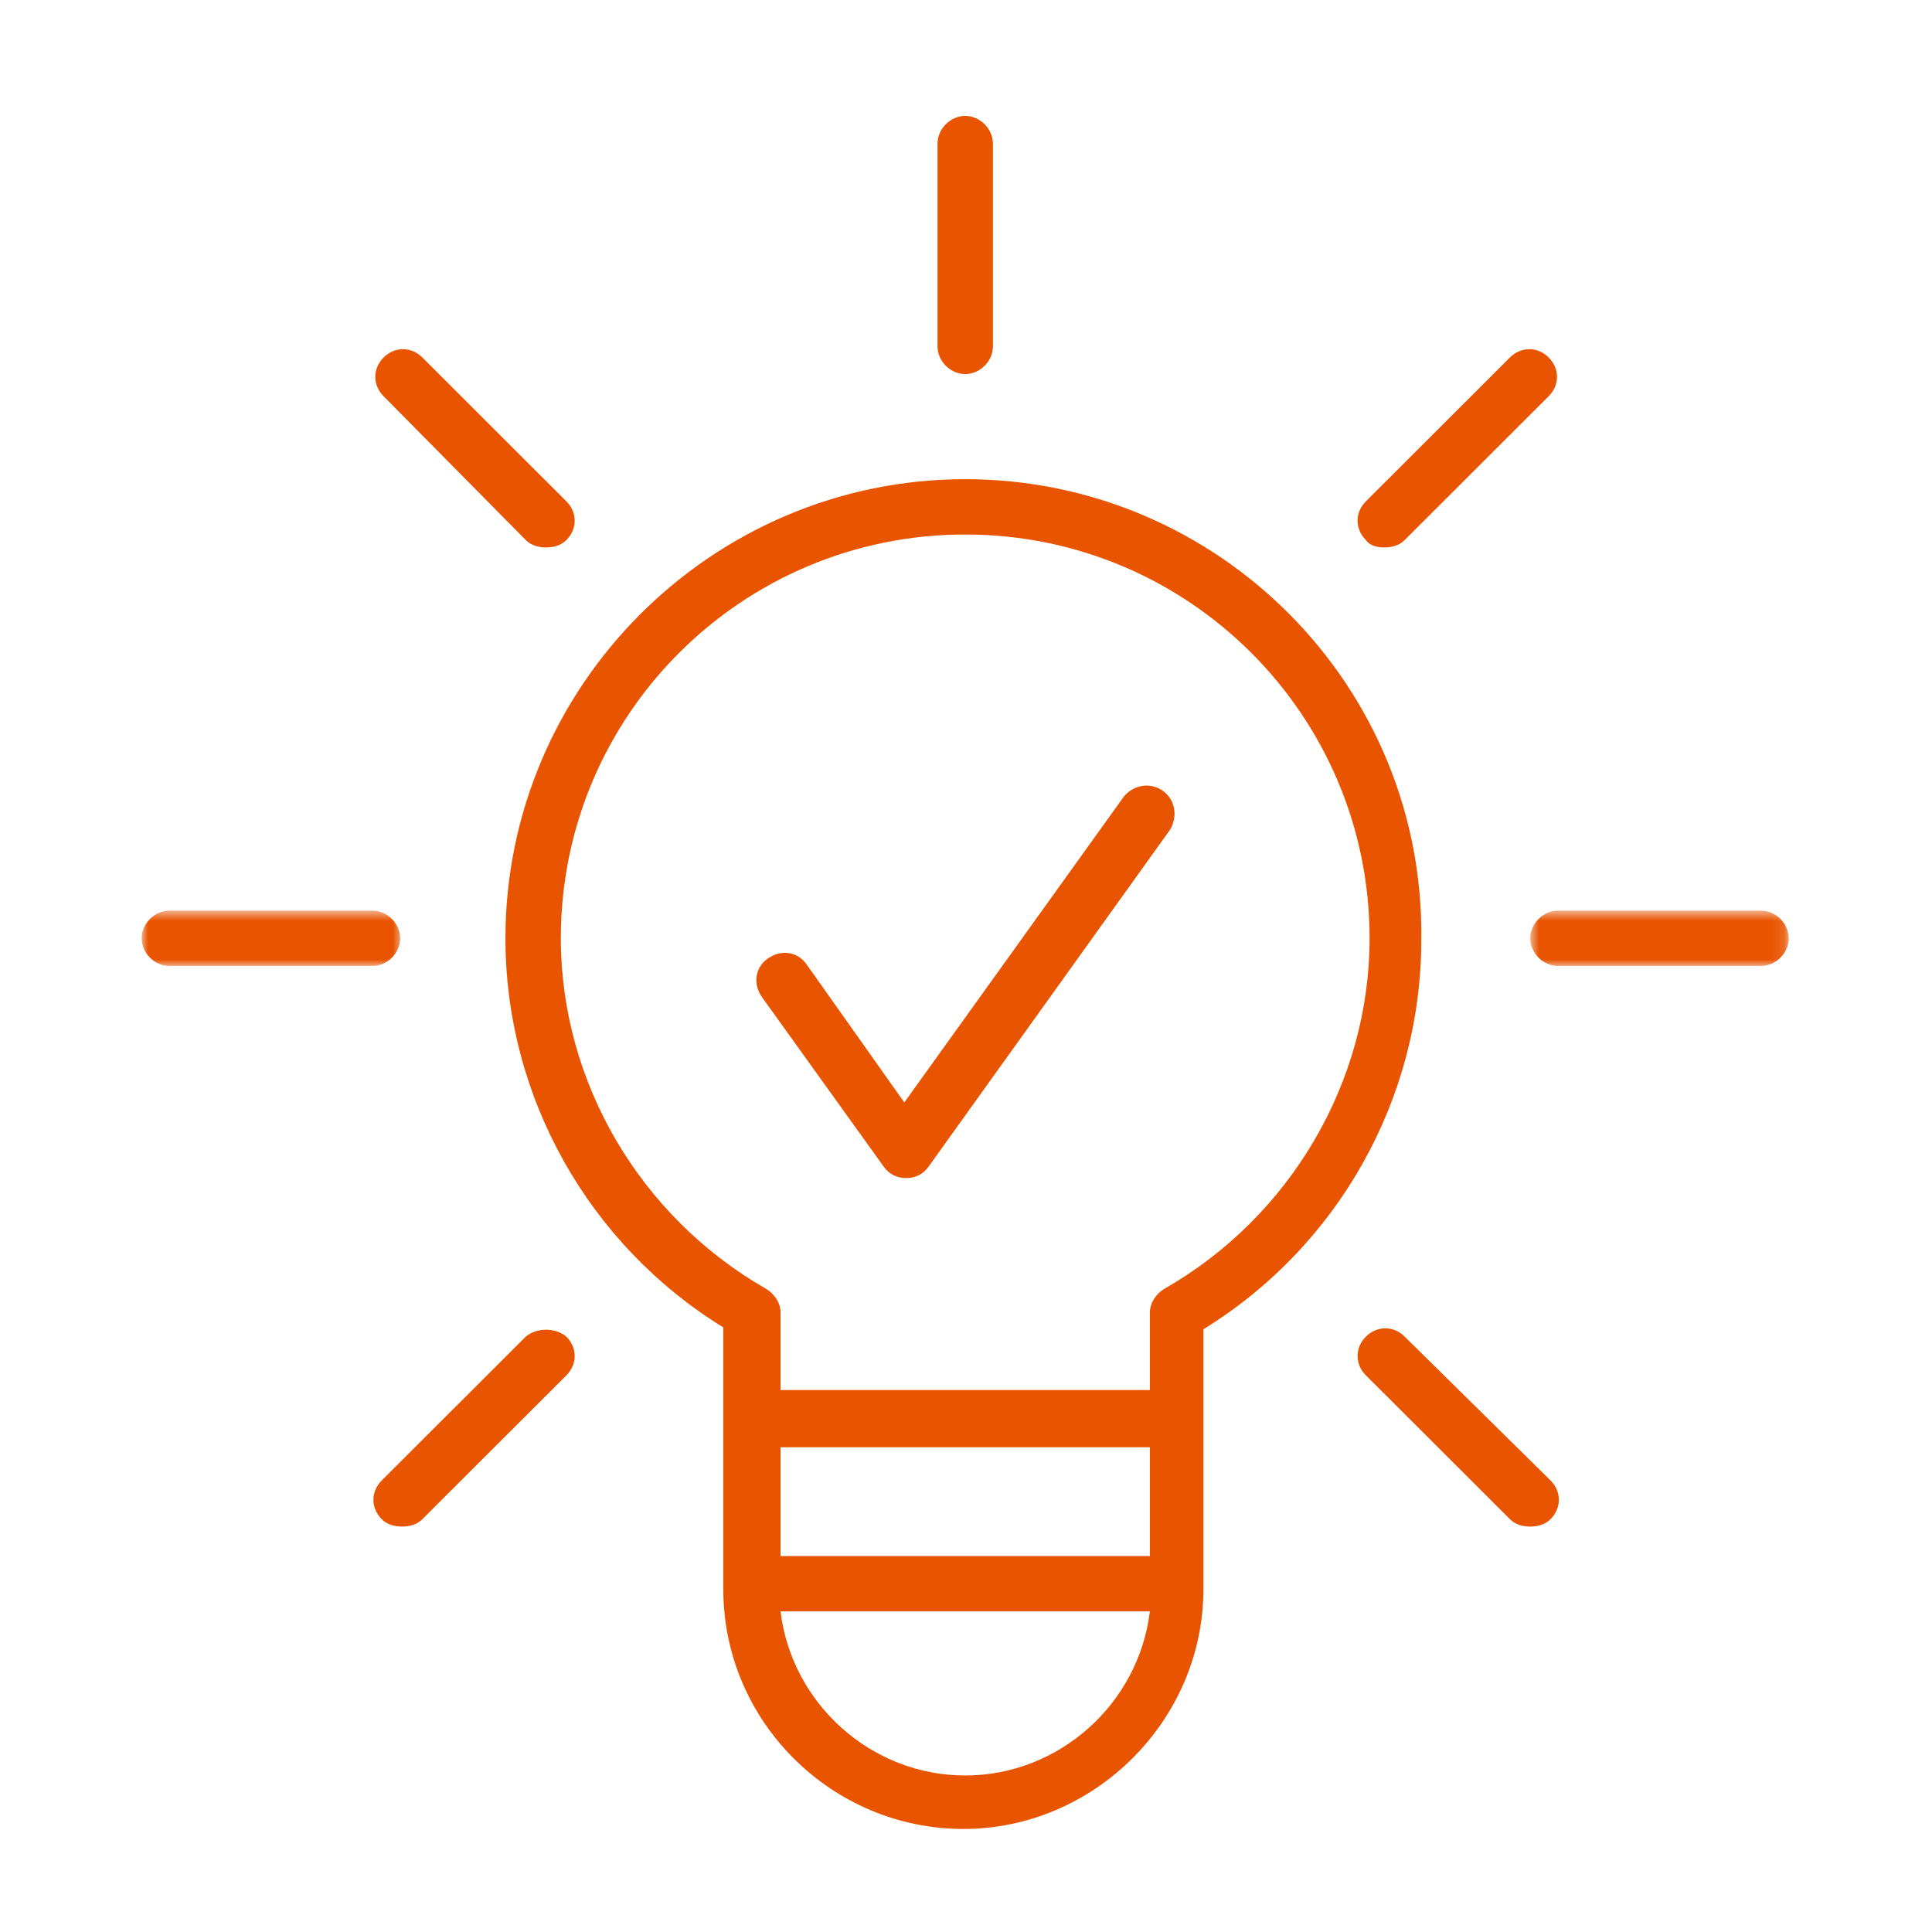
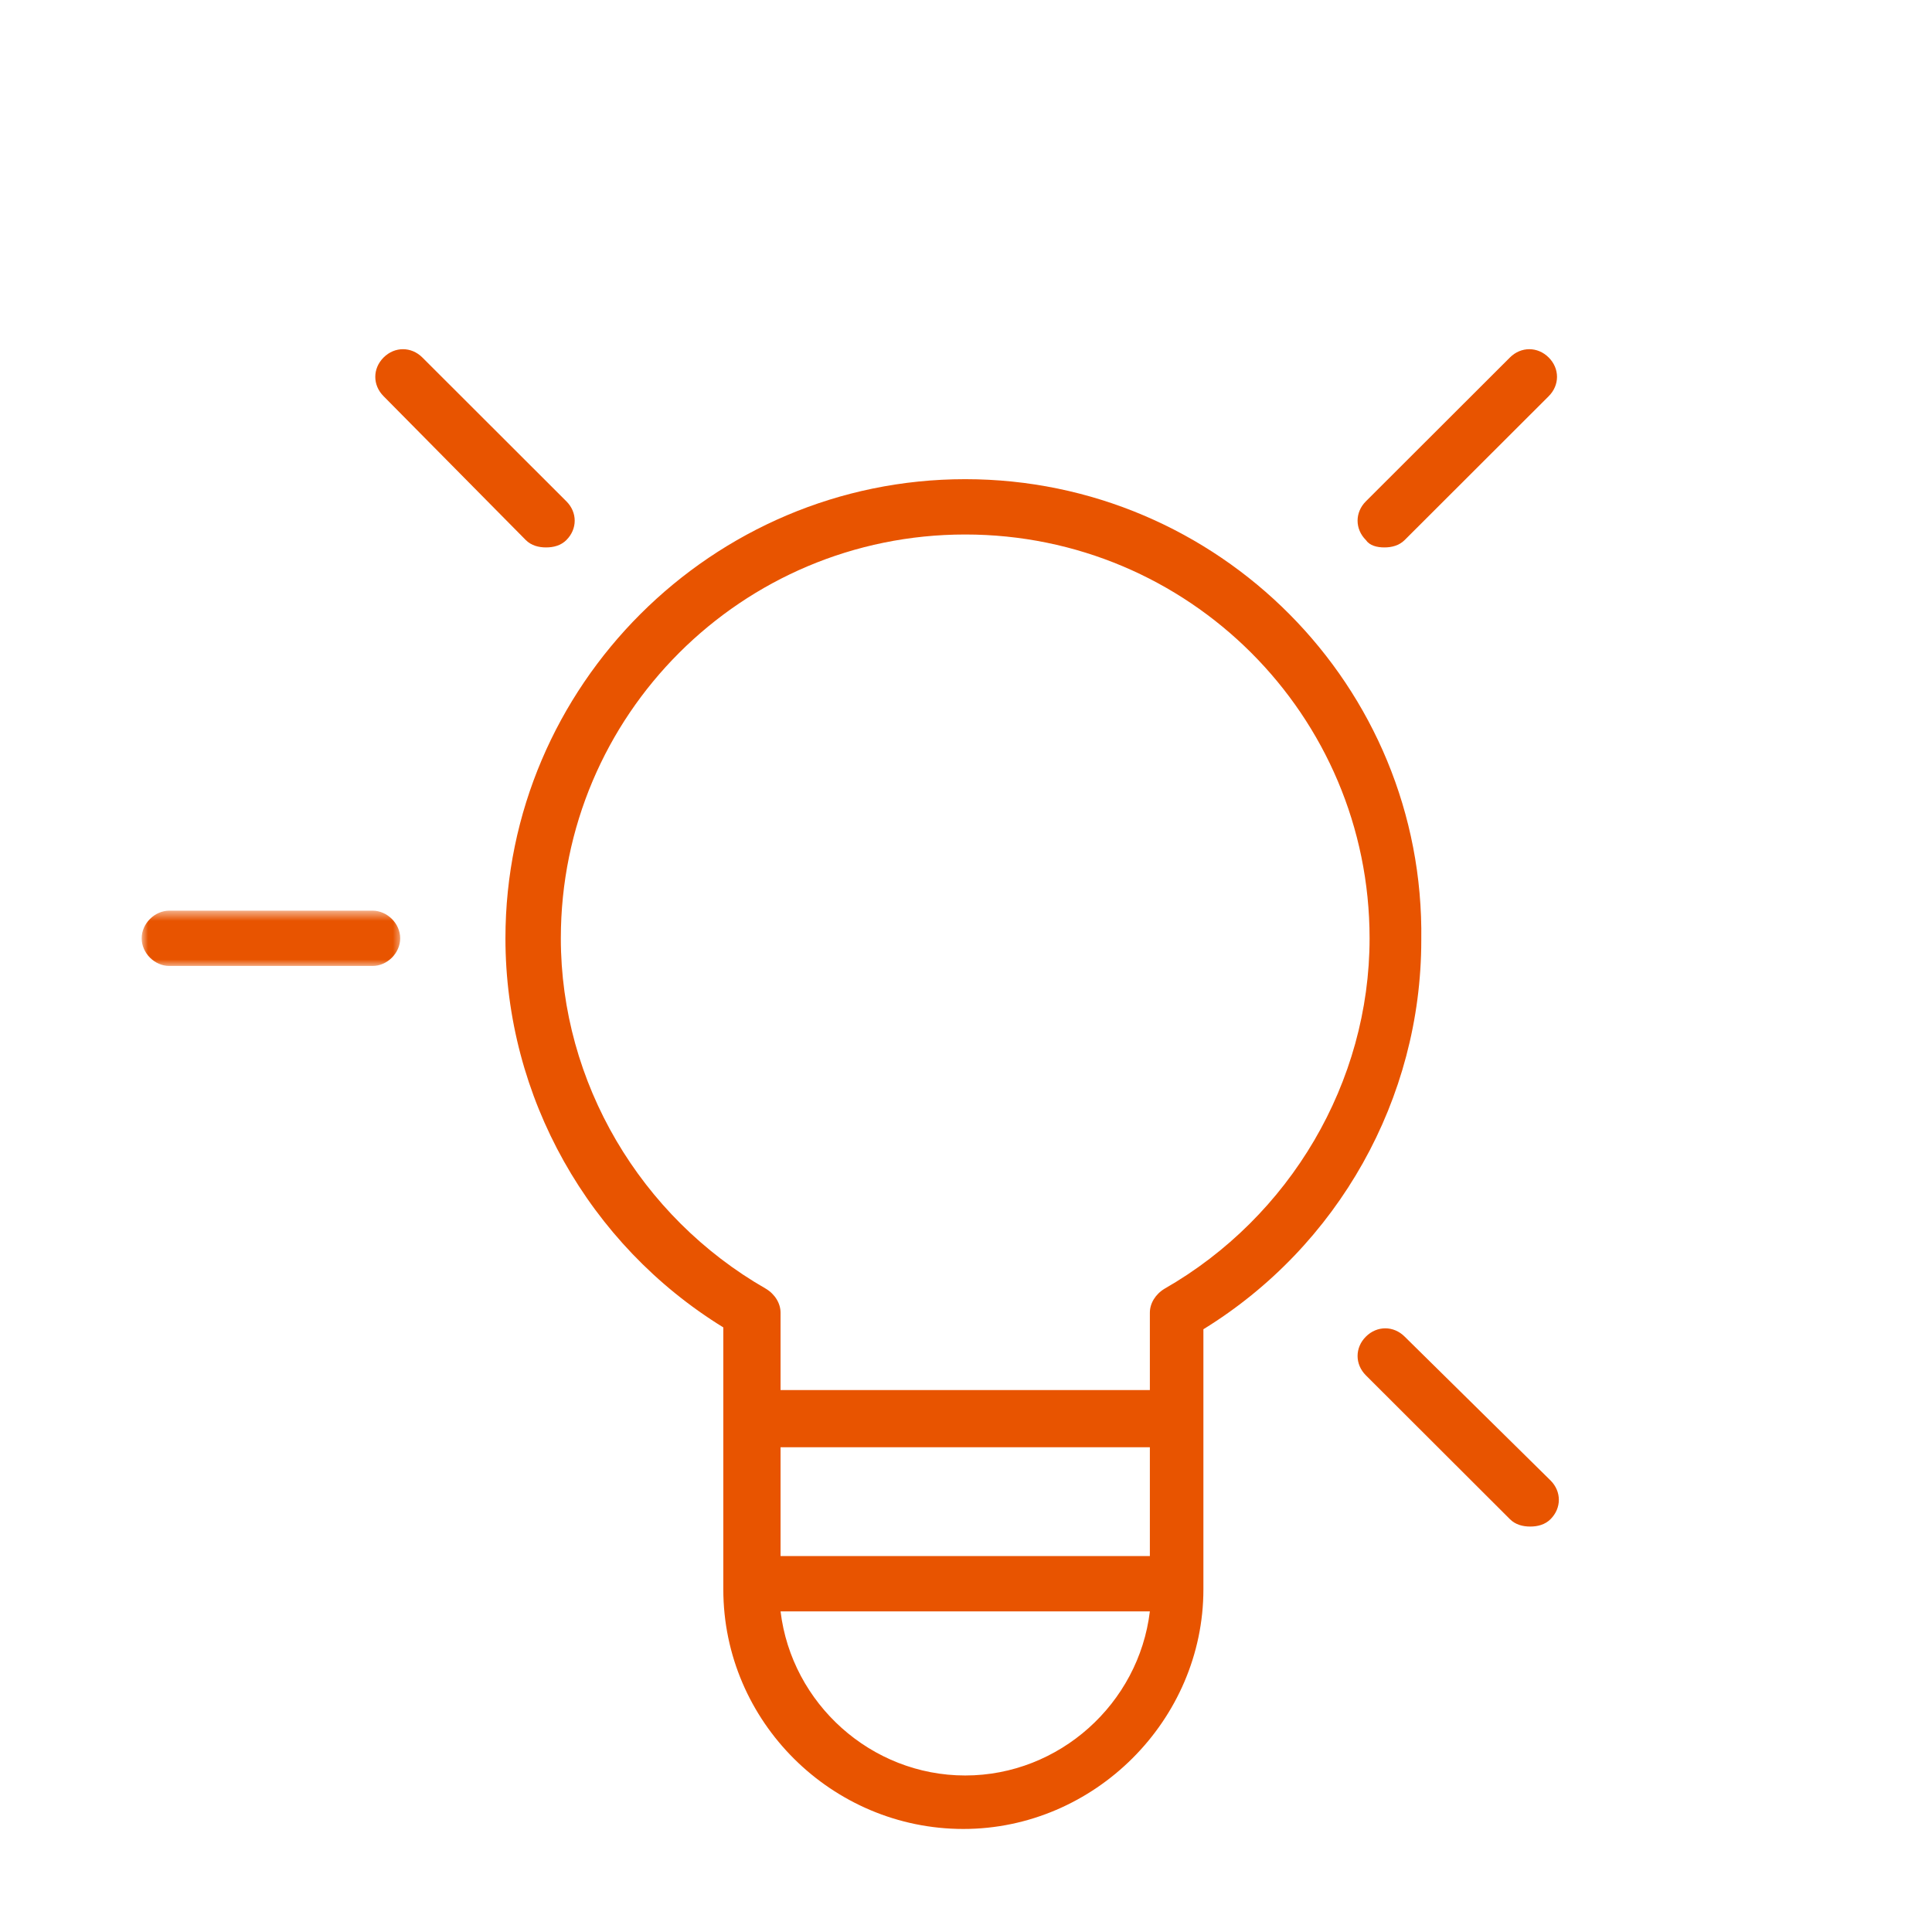
<svg xmlns="http://www.w3.org/2000/svg" width="150" height="150" fill="none">
  <g id="Frame 6400">
    <g id="Group 6002">
      <path id="Vector" d="M74.939 37.203C55.299 37.203 39.242 53.238 39.242 72.851C39.242 85.163 45.693 96.616 56.158 103.059V123.389C56.158 133.696 64.617 142 74.795 142C84.974 142 93.432 133.553 93.432 123.389V103.202C103.897 96.759 110.348 85.306 110.348 72.994C110.636 53.238 94.579 37.203 74.939 37.203ZM89.275 120.811H60.602V112.364H89.275V120.811ZM74.939 137.848C67.628 137.848 61.463 132.264 60.602 125.106H89.275C88.415 132.264 82.25 137.848 74.939 137.848ZM90.422 100.052C89.704 100.482 89.275 101.198 89.275 101.914V107.926H60.602V101.914C60.602 101.198 60.173 100.482 59.456 100.052C49.707 94.469 43.543 84.018 43.543 72.851C43.543 55.529 57.592 41.498 74.939 41.498C92.286 41.498 106.334 55.529 106.334 72.851C106.334 84.018 100.171 94.469 90.422 100.052Z" fill="#E85400" />
-       <path id="Vector_2" d="M90.28 61.399C89.276 60.683 87.987 60.969 87.269 61.829L70.21 85.594L62.611 74.857C61.895 73.854 60.604 73.711 59.601 74.427C58.597 75.143 58.454 76.431 59.171 77.433L68.632 90.605C69.062 91.178 69.636 91.464 70.353 91.464C71.069 91.464 71.643 91.178 72.073 90.605L90.853 64.405C91.427 63.404 91.283 62.115 90.28 61.399Z" fill="#E85400" />
-       <path id="Vector_3" d="M74.939 29.043C76.087 29.043 77.09 28.041 77.09 26.896V11.148C77.09 10.002 76.087 9 74.939 9C73.793 9 72.789 10.002 72.789 11.148V26.896C72.789 28.041 73.793 29.043 74.939 29.043Z" fill="#E85400" />
      <path id="Vector_4" d="M40.821 41.929C41.251 42.358 41.824 42.502 42.398 42.502C42.971 42.502 43.544 42.358 43.974 41.929C44.835 41.07 44.835 39.781 43.974 38.923L32.792 27.755C31.933 26.897 30.642 26.897 29.782 27.755C28.922 28.614 28.922 29.903 29.782 30.762L40.821 41.929Z" fill="#E85400" />
      <path id="Vector_5" d="M109.058 103.775C108.198 102.916 106.908 102.916 106.047 103.775C105.187 104.633 105.187 105.922 106.047 106.781L117.23 117.948C117.66 118.378 118.233 118.521 118.807 118.521C119.38 118.521 119.953 118.378 120.383 117.948C121.244 117.089 121.244 115.801 120.383 114.942L109.058 103.775Z" fill="#E85400" />
      <path id="Vector_6" d="M107.481 42.502C108.054 42.502 108.628 42.358 109.058 41.929L120.24 30.762C121.101 29.903 121.101 28.614 120.24 27.755C119.38 26.897 118.09 26.897 117.23 27.755L106.047 38.923C105.187 39.781 105.187 41.07 106.047 41.929C106.334 42.358 106.908 42.502 107.481 42.502Z" fill="#E85400" />
-       <path id="Vector_7" d="M40.82 103.776L29.637 114.943C28.777 115.802 28.777 117.09 29.637 117.949C30.068 118.379 30.641 118.522 31.214 118.522C31.788 118.522 32.361 118.379 32.791 117.949L43.973 106.782C44.834 105.923 44.834 104.634 43.973 103.776C43.113 103.06 41.679 103.06 40.82 103.776Z" fill="#E85400" />
      <g id="Clip path group">
        <mask id="mask0_1574_6423" style="mask-type:luminance" maskUnits="userSpaceOnUse" x="118" y="70" width="21" height="6">
          <g id="b92c2c558a">
            <path id="Vector_8" d="M118.75 70.659H138.877V75.017H118.75V70.659Z" fill="white" />
          </g>
        </mask>
        <g mask="url(#mask0_1574_6423)">
          <g id="Group">
-             <path id="Vector_9" d="M136.728 70.703H120.959C119.812 70.703 118.809 71.704 118.809 72.85C118.809 73.996 119.812 74.998 120.959 74.998H136.728C137.875 74.998 138.878 73.996 138.878 72.85C138.878 71.704 137.875 70.703 136.728 70.703Z" fill="#E85400" />
-           </g>
+             </g>
        </g>
      </g>
      <g id="Clip path group_2">
        <mask id="mask1_1574_6423" style="mask-type:luminance" maskUnits="userSpaceOnUse" x="11" y="70" width="21" height="6">
          <g id="39876af79d">
            <path id="Vector_10" d="M11 70.659H31.277V75.017H11V70.659Z" fill="white" />
          </g>
        </mask>
        <g mask="url(#mask1_1574_6423)">
          <g id="Group_2">
            <path id="Vector_11" d="M31.071 72.85C31.071 71.704 30.068 70.703 28.92 70.703H13.151C12.004 70.703 11 71.704 11 72.85C11 73.996 12.004 74.998 13.151 74.998H28.92C30.068 74.998 31.071 73.996 31.071 72.85Z" fill="#E85400" />
          </g>
        </g>
      </g>
    </g>
  </g>
</svg>